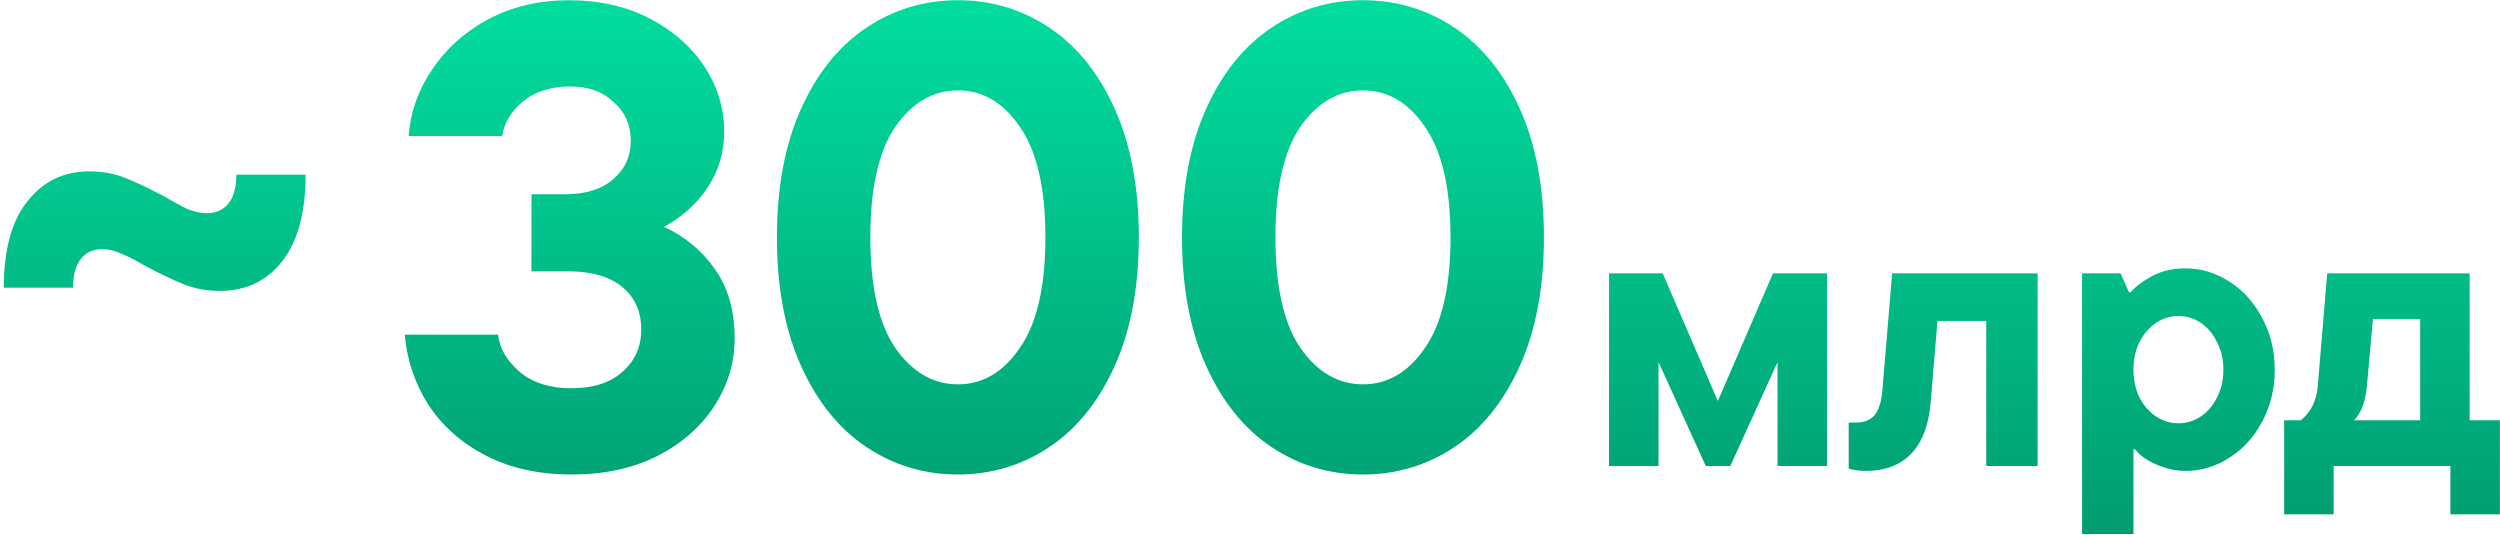
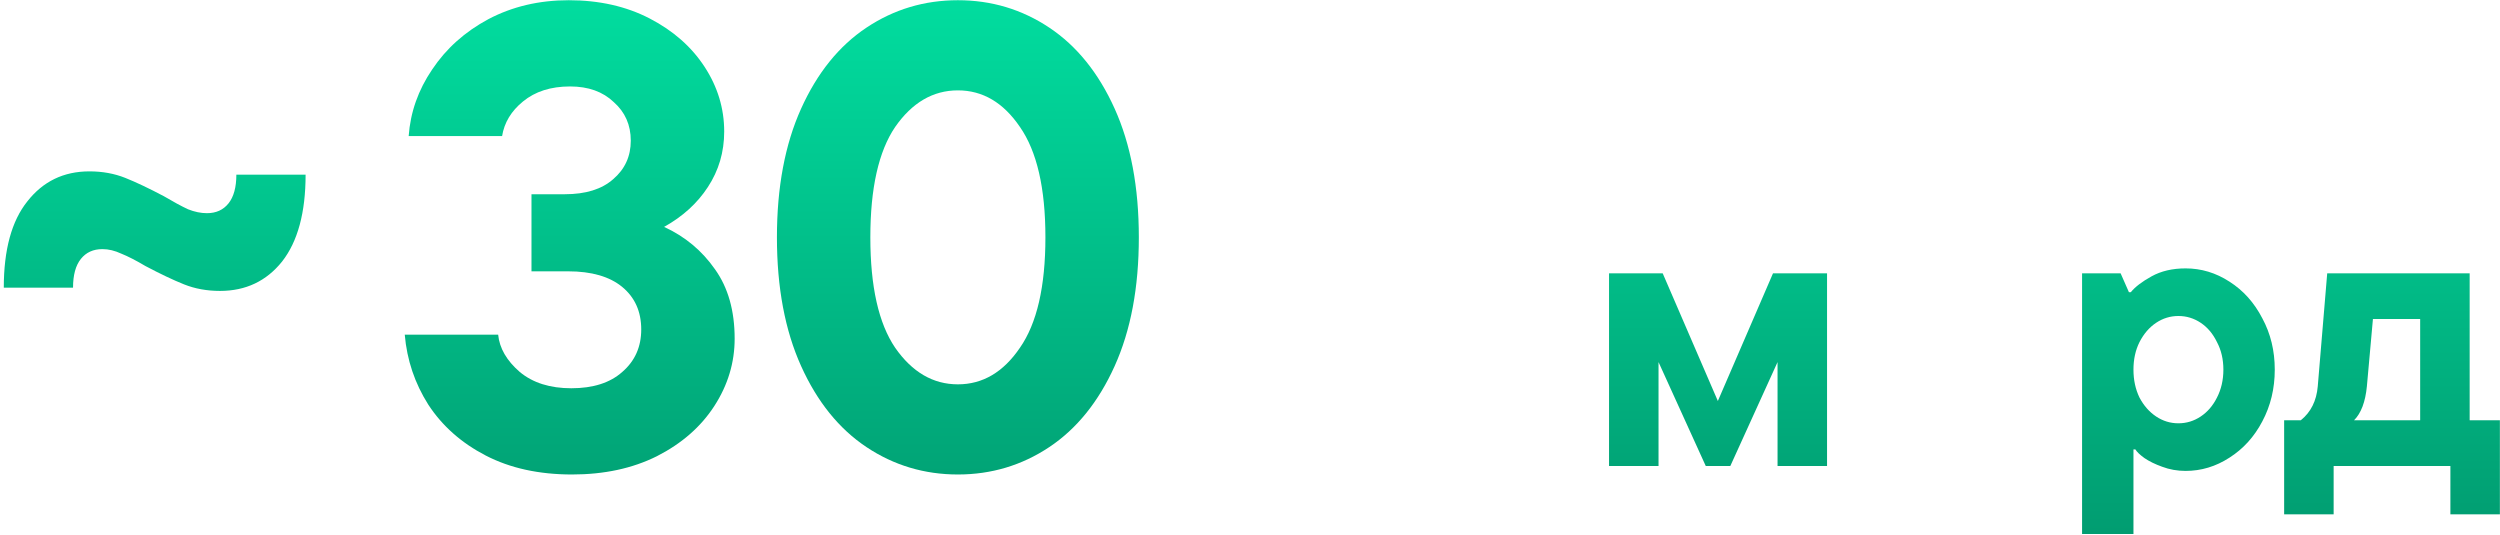
<svg xmlns="http://www.w3.org/2000/svg" width="397" height="85" viewBox="0 0 397 85" fill="none">
  <path d="M34.939 46.198C32.865 46.198 30.963 45.852 29.234 45.161C27.505 44.469 25.465 43.501 23.113 42.256C21.592 41.357 20.312 40.7 19.275 40.285C18.238 39.801 17.235 39.559 16.267 39.559C14.814 39.559 13.673 40.078 12.843 41.115C12.013 42.152 11.598 43.674 11.598 45.679H0.602C0.602 39.663 1.847 35.098 4.337 31.986C6.826 28.805 10.111 27.214 14.192 27.214C16.267 27.214 18.168 27.56 19.897 28.251C21.626 28.943 23.666 29.911 26.018 31.156C27.539 32.055 28.819 32.747 29.856 33.231C30.894 33.646 31.896 33.853 32.865 33.853C34.317 33.853 35.458 33.335 36.288 32.297C37.118 31.26 37.533 29.738 37.533 27.733H48.529C48.529 33.749 47.284 38.349 44.795 41.53C42.305 44.642 39.02 46.198 34.939 46.198Z" fill="url(#paint0_linear_357_396)" />
  <path d="M105.459 36.032C108.778 37.553 111.476 39.801 113.55 42.775C115.625 45.679 116.663 49.345 116.663 53.771C116.663 57.575 115.591 61.136 113.447 64.456C111.303 67.776 108.26 70.438 104.318 72.444C100.445 74.38 95.95 75.349 90.832 75.349C85.576 75.349 81.011 74.346 77.138 72.34C73.265 70.335 70.222 67.637 68.009 64.249C65.865 60.86 64.621 57.16 64.275 53.149H79.109C79.317 55.292 80.458 57.264 82.533 59.062C84.607 60.791 87.339 61.655 90.728 61.655C94.186 61.655 96.883 60.791 98.82 59.062C100.825 57.333 101.828 55.085 101.828 52.319C101.828 49.483 100.825 47.236 98.82 45.576C96.814 43.916 93.944 43.086 90.209 43.086H84.4V30.845H89.691C93.01 30.845 95.569 30.049 97.367 28.459C99.234 26.868 100.168 24.828 100.168 22.338C100.168 19.849 99.269 17.808 97.471 16.218C95.742 14.558 93.425 13.728 90.52 13.728C87.478 13.728 84.988 14.523 83.051 16.114C81.184 17.636 80.078 19.468 79.732 21.612H64.897C65.174 17.808 66.419 14.281 68.632 11.031C70.845 7.711 73.819 5.049 77.553 3.043C81.357 1.037 85.61 0.035 90.313 0.035C95.154 0.035 99.442 1.003 103.177 2.939C106.911 4.876 109.816 7.435 111.891 10.616C113.965 13.797 115.003 17.221 115.003 20.886C115.003 24.136 114.138 27.076 112.409 29.704C110.749 32.263 108.433 34.372 105.459 36.032Z" fill="url(#paint1_linear_357_396)" />
  <path d="M152.111 75.349C146.786 75.349 141.945 73.896 137.588 70.992C133.231 68.087 129.773 63.799 127.214 58.128C124.655 52.457 123.376 45.645 123.376 37.692C123.376 29.738 124.655 22.926 127.214 17.255C129.773 11.584 133.231 7.296 137.588 4.392C141.945 1.487 146.786 0.035 152.111 0.035C157.436 0.035 162.277 1.487 166.634 4.392C170.991 7.296 174.449 11.584 177.008 17.255C179.567 22.926 180.847 29.738 180.847 37.692C180.847 45.645 179.567 52.457 177.008 58.128C174.449 63.799 170.991 68.087 166.634 70.992C162.277 73.896 157.436 75.349 152.111 75.349ZM152.111 61.033C156.053 61.033 159.338 59.096 161.966 55.223C164.663 51.35 166.012 45.507 166.012 37.692C166.012 29.877 164.663 24.033 161.966 20.16C159.338 16.287 156.053 14.35 152.111 14.35C148.169 14.35 144.849 16.287 142.152 20.16C139.524 24.033 138.21 29.877 138.21 37.692C138.21 45.507 139.524 51.35 142.152 55.223C144.849 59.096 148.169 61.033 152.111 61.033Z" fill="url(#paint2_linear_357_396)" />
-   <path d="M216.441 75.349C211.116 75.349 206.275 73.896 201.918 70.992C197.561 68.087 194.103 63.799 191.544 58.128C188.985 52.457 187.705 45.645 187.705 37.692C187.705 29.738 188.985 22.926 191.544 17.255C194.103 11.584 197.561 7.296 201.918 4.392C206.275 1.487 211.116 0.035 216.441 0.035C221.766 0.035 226.607 1.487 230.964 4.392C235.321 7.296 238.779 11.584 241.338 17.255C243.897 22.926 245.176 29.738 245.176 37.692C245.176 45.645 243.897 52.457 241.338 58.128C238.779 63.799 235.321 68.087 230.964 70.992C226.607 73.896 221.766 75.349 216.441 75.349ZM216.441 61.033C220.383 61.033 223.668 59.096 226.296 55.223C228.993 51.35 230.342 45.507 230.342 37.692C230.342 29.877 228.993 24.033 226.296 20.16C223.668 16.287 220.383 14.35 216.441 14.35C212.499 14.35 209.179 16.287 206.482 20.16C203.854 24.033 202.54 29.877 202.54 37.692C202.54 45.507 203.854 51.35 206.482 55.223C209.179 59.096 212.499 61.033 216.441 61.033Z" fill="url(#paint3_linear_357_396)" />
  <path d="M272.795 63.68L281.555 43.4H290.135V74H282.275V57.5L274.775 74H270.875L263.375 57.5V74H255.515V43.4H264.035L272.795 63.68Z" fill="url(#paint4_linear_357_396)" />
-   <path d="M296.274 74.78C295.274 74.78 294.374 74.66 293.574 74.42V67.1H294.714C295.994 67.1 296.974 66.72 297.654 65.96C298.334 65.16 298.754 63.86 298.914 62.06L300.474 43.4H323.574V74H315.414V50.96H307.674L306.594 63.86C306.314 67.42 305.294 70.14 303.534 72.02C301.774 73.86 299.354 74.78 296.274 74.78Z" fill="url(#paint5_linear_357_396)" />
  <path d="M330.633 84.8V43.4H336.753L338.073 46.4H338.373C339.053 45.56 340.153 44.72 341.673 43.88C343.193 43.04 344.993 42.62 347.073 42.62C349.553 42.62 351.873 43.32 354.033 44.72C356.233 46.12 357.973 48.06 359.253 50.54C360.573 52.98 361.233 55.7 361.233 58.7C361.233 61.7 360.573 64.44 359.253 66.92C357.973 69.36 356.233 71.28 354.033 72.68C351.873 74.08 349.553 74.78 347.073 74.78C345.753 74.78 344.513 74.56 343.353 74.12C342.233 73.72 341.293 73.26 340.533 72.74C339.813 72.22 339.333 71.76 339.093 71.36H338.793V84.8H330.633ZM345.933 67.22C347.213 67.22 348.393 66.86 349.473 66.14C350.553 65.42 351.413 64.42 352.053 63.14C352.733 61.82 353.073 60.34 353.073 58.7C353.073 57.06 352.733 55.6 352.053 54.32C351.413 53 350.553 51.98 349.473 51.26C348.393 50.54 347.213 50.18 345.933 50.18C344.653 50.18 343.473 50.54 342.393 51.26C341.313 51.98 340.433 53 339.753 54.32C339.113 55.6 338.793 57.06 338.793 58.7C338.793 60.34 339.113 61.82 339.753 63.14C340.433 64.42 341.313 65.42 342.393 66.14C343.473 66.86 344.653 67.22 345.933 67.22Z" fill="url(#paint6_linear_357_396)" />
  <path d="M392.182 66.74H396.982V81.68H389.122V74H370.582V81.68H362.722V66.74H365.362C366.962 65.46 367.862 63.66 368.062 61.34L369.562 43.4H392.182V66.74ZM384.322 66.74V50.66H376.822L375.862 61.34C375.622 63.82 374.942 65.62 373.822 66.74H384.322Z" fill="url(#paint7_linear_357_396)" />
  <defs>
    <linearGradient id="paint0_linear_357_396" x1="196.5" y1="-32" x2="196.5" y2="103" gradientUnits="userSpaceOnUse">
      <stop stop-color="#01F5B0" />
      <stop offset="1" stop-color="#018F67" />
    </linearGradient>
    <linearGradient id="paint1_linear_357_396" x1="196.5" y1="-32" x2="196.5" y2="103" gradientUnits="userSpaceOnUse">
      <stop stop-color="#01F5B0" />
      <stop offset="1" stop-color="#018F67" />
    </linearGradient>
    <linearGradient id="paint2_linear_357_396" x1="196.5" y1="-32" x2="196.5" y2="103" gradientUnits="userSpaceOnUse">
      <stop stop-color="#01F5B0" />
      <stop offset="1" stop-color="#018F67" />
    </linearGradient>
    <linearGradient id="paint3_linear_357_396" x1="196.5" y1="-32" x2="196.5" y2="103" gradientUnits="userSpaceOnUse">
      <stop stop-color="#01F5B0" />
      <stop offset="1" stop-color="#018F67" />
    </linearGradient>
    <linearGradient id="paint4_linear_357_396" x1="196.5" y1="-32" x2="196.5" y2="103" gradientUnits="userSpaceOnUse">
      <stop stop-color="#01F5B0" />
      <stop offset="1" stop-color="#018F67" />
    </linearGradient>
    <linearGradient id="paint5_linear_357_396" x1="196.5" y1="-32" x2="196.5" y2="103" gradientUnits="userSpaceOnUse">
      <stop stop-color="#01F5B0" />
      <stop offset="1" stop-color="#018F67" />
    </linearGradient>
    <linearGradient id="paint6_linear_357_396" x1="196.5" y1="-32" x2="196.5" y2="103" gradientUnits="userSpaceOnUse">
      <stop stop-color="#01F5B0" />
      <stop offset="1" stop-color="#018F67" />
    </linearGradient>
    <linearGradient id="paint7_linear_357_396" x1="196.5" y1="-32" x2="196.5" y2="103" gradientUnits="userSpaceOnUse">
      <stop stop-color="#01F5B0" />
      <stop offset="1" stop-color="#018F67" />
    </linearGradient>
  </defs>
</svg>